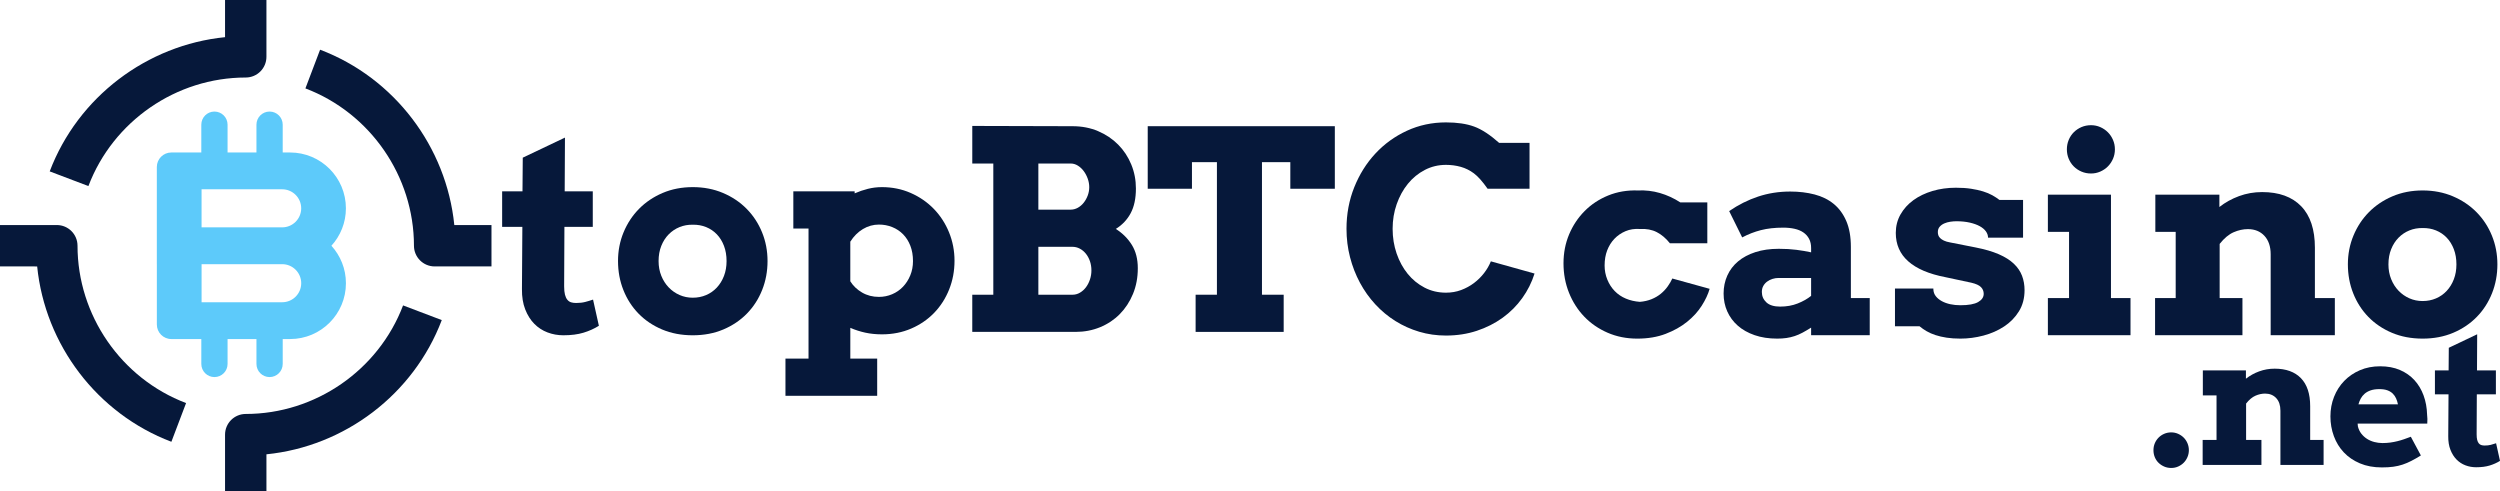
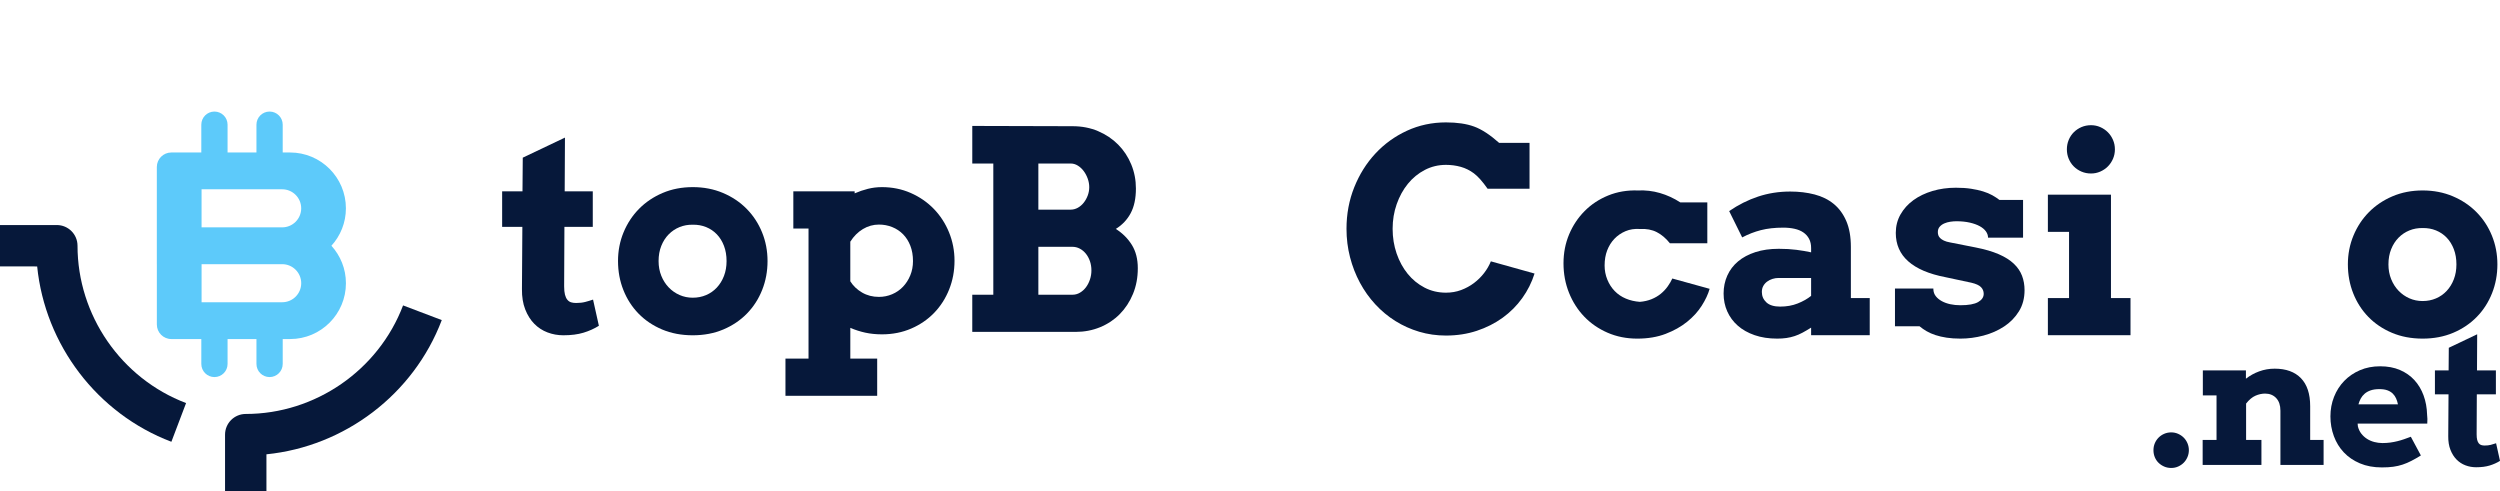
<svg xmlns="http://www.w3.org/2000/svg" id="Layer_2" data-name="Layer 2" viewBox="0 0 690 135.647">
  <defs>
    <style>
      .cls-1 {
        fill: #06183a;
      }

      .cls-2 {
        fill: #5dcafa;
      }
    </style>
  </defs>
  <g id="cartoon">
    <g>
      <path class="cls-2" d="M91.471,67.828c2.477-2.735,3.999-6.351,3.999-10.331,0-8.512-6.9-15.412-15.412-15.412h-2.031v-7.673c0-2.002-1.623-3.624-3.624-3.624s-3.624,1.623-3.624,3.624v7.673h-7.972v-7.673c0-2.002-1.623-3.624-3.624-3.624s-3.624,1.623-3.624,3.624v7.673h-8.27c-2.212,0-4.006,1.794-4.006,4.006v26.817h.006v16.662c0,2.212,1.794,4.006,4.006,4.006h8.265v6.87c0,2.002,1.623,3.624,3.624,3.624s3.624-1.623,3.624-3.624v-6.87h7.972v6.87c0,2.002,1.623,3.624,3.624,3.624s3.624-1.623,3.624-3.624v-6.87h2.037c8.512,0,15.412-6.9,15.412-15.412v-0c0-3.983-1.524-7.602-4.005-10.337ZM83.131,57.497v0c0,2.902-2.352,5.254-5.254,5.254h-22.246v-10.508h22.246c2.902,0,5.254,2.352,5.254,5.254ZM77.883,83.42h-22.246v-10.508h22.246c2.902,0,5.254,2.352,5.254,5.254s-2.352,5.254-5.254,5.254Z" />
      <g>
        <path class="cls-1" d="M73.536,135.647h-11.424v-15.683c0-3.154,2.558-5.712,5.712-5.712,19.174,0,36.624-12.04,43.425-29.96l10.681,4.053c-7.792,20.534-26.808,34.872-48.393,37.044v10.258Z" />
-         <path class="cls-1" d="M135.648,73.535h-15.684c-3.154,0-5.712-2.558-5.712-5.712,0-19.173-12.04-36.624-29.96-43.424l4.053-10.681c20.534,7.792,34.872,26.808,37.044,48.393h10.259v11.424Z" />
-         <path class="cls-1" d="M24.4,51.355l-10.681-4.053C21.51,26.768,40.526,12.43,62.112,10.258V0h11.424v15.683c0,3.154-2.558,5.712-5.712,5.712-19.174,0-36.624,12.04-43.424,29.96Z" />
        <path class="cls-1" d="M47.303,121.929c-20.534-7.792-34.872-26.808-37.044-48.394H0v-11.424h15.684c3.154,0,5.712,2.558,5.712,5.712,0,19.174,12.04,36.624,29.96,43.425l-4.053,10.681Z" />
      </g>
      <g>
        <path class="cls-1" d="M155.855,52.807h7.752v9.811h-7.827l-.075,16.402c0,.949.075,1.717.225,2.303.15.587.368,1.055.655,1.404.287.35.63.587,1.03.712.399.125.861.187,1.386.187.948,0,1.785-.094,2.509-.281.724-.187,1.448-.405,2.172-.655l1.61,7.228c-1.273.799-2.69,1.436-4.25,1.91-1.56.474-3.414.712-5.561.712-1.523,0-2.977-.262-4.363-.786-1.386-.524-2.603-1.317-3.651-2.378-1.049-1.061-1.885-2.39-2.509-3.988-.624-1.597-.924-3.458-.899-5.58l.112-17.189h-5.58v-9.811h5.617l.075-9.287,11.646-5.542-.075,14.829Z" />
        <path class="cls-1" d="M170.572,72.055c0-2.821.511-5.468,1.535-7.939,1.024-2.472,2.447-4.631,4.269-6.479,1.822-1.847,3.994-3.308,6.516-4.381,2.521-1.073,5.293-1.61,8.314-1.61,3.02,0,5.798.537,8.332,1.61,2.534,1.074,4.712,2.534,6.535,4.381,1.822,1.848,3.239,4.007,4.25,6.479,1.011,2.472,1.517,5.118,1.517,7.939,0,2.821-.493,5.474-1.479,7.958-.986,2.484-2.384,4.656-4.194,6.516-1.81,1.86-3.983,3.327-6.516,4.4-2.534,1.073-5.349,1.61-8.445,1.61-3.121,0-5.949-.537-8.482-1.61-2.534-1.073-4.7-2.534-6.497-4.381-1.798-1.847-3.19-4.013-4.176-6.497-.986-2.484-1.479-5.149-1.479-7.995ZM181.769,72.055c0,1.473.249,2.827.749,4.063.499,1.236,1.18,2.303,2.041,3.202.861.899,1.86,1.598,2.996,2.097,1.136.5,2.353.749,3.651.749,1.323,0,2.552-.243,3.689-.73,1.136-.487,2.122-1.18,2.958-2.078.836-.899,1.491-1.966,1.966-3.202.474-1.236.712-2.603.712-4.101,0-1.548-.238-2.946-.712-4.194-.475-1.248-1.13-2.309-1.966-3.183-.837-.874-1.823-1.541-2.958-2.003-1.136-.462-2.366-.68-3.689-.655-1.298-.025-2.516.194-3.651.655-1.136.462-2.135,1.13-2.996,2.003-.861.874-1.542,1.935-2.041,3.183-.5,1.249-.749,2.647-.749,4.194Z" />
        <path class="cls-1" d="M218.956,52.807h16.927v.562c1.198-.524,2.421-.942,3.67-1.254,1.248-.312,2.534-.468,3.857-.468,2.846,0,5.492.537,7.939,1.61,2.446,1.074,4.569,2.534,6.366,4.381,1.797,1.848,3.202,4.007,4.213,6.479,1.011,2.472,1.517,5.093,1.517,7.864,0,2.796-.493,5.43-1.479,7.902-.987,2.472-2.366,4.625-4.138,6.46-1.773,1.835-3.889,3.283-6.347,4.344-2.459,1.061-5.149,1.592-8.07,1.592-1.648,0-3.183-.156-4.606-.468-1.423-.312-2.796-.755-4.119-1.329v8.501h7.415v10.261h-25.315v-10.261h6.366v-35.913h-4.194v-10.261ZM242.586,61.982c-1.573,0-3.046.412-4.419,1.236-1.373.824-2.534,1.985-3.483,3.483v10.935c.799,1.273,1.885,2.31,3.258,3.108,1.373.799,2.921,1.198,4.644,1.198,1.273,0,2.484-.243,3.633-.73,1.148-.487,2.147-1.173,2.996-2.06.849-.886,1.523-1.934,2.022-3.146.499-1.211.749-2.528.749-3.951,0-1.573-.244-2.983-.73-4.232-.487-1.248-1.155-2.303-2.003-3.164-.849-.861-1.848-1.522-2.996-1.985-1.149-.462-2.372-.693-3.67-.693Z" />
        <path class="cls-1" d="M268.35,81.342h5.805v-36.212h-5.805v-10.373l27.674.075c2.571,0,4.924.456,7.059,1.367,2.135.912,3.975,2.147,5.523,3.707,1.548,1.56,2.753,3.383,3.614,5.467.861,2.085,1.292,4.301,1.292,6.647,0,2.747-.481,5.018-1.442,6.816-.961,1.797-2.328,3.246-4.101,4.344,1.873,1.198,3.352,2.678,4.438,4.438,1.086,1.76,1.629,3.901,1.629,6.422,0,2.572-.444,4.931-1.329,7.078-.886,2.147-2.097,4.001-3.633,5.561-1.535,1.56-3.352,2.771-5.449,3.632-2.097.861-4.357,1.292-6.778,1.292h-28.498v-10.261ZM286.587,45.13v12.732h8.913c.699,0,1.36-.174,1.985-.524.624-.349,1.167-.817,1.629-1.404.462-.586.83-1.248,1.105-1.985.274-.736.412-1.504.412-2.303,0-.774-.137-1.548-.412-2.322-.275-.773-.643-1.473-1.105-2.097-.462-.624-1.005-1.129-1.629-1.517-.624-.387-1.286-.58-1.985-.58h-8.913ZM286.587,68.123v13.219h9.437c.724,0,1.404-.187,2.041-.562s1.185-.867,1.648-1.479c.462-.611.83-1.323,1.105-2.135.274-.811.412-1.654.412-2.528,0-.923-.138-1.779-.412-2.565-.275-.786-.649-1.473-1.123-2.06-.475-.586-1.03-1.049-1.666-1.386-.637-.337-1.305-.506-2.004-.506h-9.437Z" />
-         <path class="cls-1" d="M329.99,81.342h5.88v-36.587h-6.891v7.34h-12.208v-17.264h51.641v17.264h-12.283v-7.34h-7.827v36.587h5.992v10.261h-24.304v-10.261Z" />
        <path class="cls-1" d="M410.579,52.095c-1.398-1.997-2.659-3.414-3.782-4.25-1.123-.836-2.335-1.435-3.633-1.798-1.298-.362-2.659-.543-4.082-.543-2.097,0-4.044.468-5.842,1.404-1.797.936-3.352,2.209-4.662,3.82-1.311,1.61-2.341,3.483-3.09,5.617s-1.123,4.4-1.123,6.797c0,2.422.368,4.7,1.105,6.834.736,2.135,1.754,4.001,3.052,5.599,1.298,1.598,2.846,2.865,4.644,3.801,1.797.936,3.769,1.404,5.917,1.404,1.498,0,2.896-.243,4.194-.73,1.298-.487,2.477-1.129,3.539-1.929,1.061-.799,1.991-1.716,2.79-2.752.799-1.036,1.423-2.116,1.873-3.239l12.058,3.37c-.774,2.447-1.91,4.713-3.408,6.797-1.498,2.085-3.302,3.889-5.411,5.411-2.11,1.523-4.482,2.721-7.115,3.595-2.634.874-5.474,1.311-8.52,1.311-2.572,0-5.031-.35-7.377-1.049-2.347-.699-4.538-1.685-6.572-2.958-2.035-1.273-3.882-2.809-5.542-4.606-1.661-1.797-3.077-3.788-4.25-5.973-1.174-2.184-2.085-4.531-2.734-7.04-.649-2.509-.974-5.124-.974-7.845,0-4.069.712-7.883,2.135-11.441,1.423-3.558,3.37-6.666,5.842-9.325,2.472-2.659,5.374-4.756,8.707-6.291s6.921-2.303,10.766-2.303c3.071,0,5.655.381,7.752,1.142,2.097.762,4.406,2.266,6.928,4.513h8.388v12.658h-11.572Z" />
      </g>
      <g>
        <path class="cls-1" d="M460.884,67.133c-1.074-1.348-2.272-2.365-3.595-3.052-1.324-.686-2.884-.98-4.681-.88-1.448-.099-2.765.1-3.951.599-1.186.5-2.21,1.198-3.071,2.097-.861.899-1.529,1.966-2.003,3.202-.475,1.236-.712,2.628-.712,4.175,0,1.373.249,2.672.749,3.895.499,1.224,1.18,2.279,2.041,3.164.861.887,1.885,1.579,3.071,2.078,1.185.5,2.478.799,3.876.899,1.173-.099,2.241-.343,3.202-.73.961-.387,1.816-.886,2.565-1.498.749-.611,1.391-1.298,1.929-2.06.537-.761.955-1.479,1.255-2.153l10.298,2.846c-.425,1.498-1.155,3.059-2.191,4.681-1.036,1.623-2.384,3.102-4.044,4.438-1.661,1.336-3.633,2.441-5.917,3.314-2.284.874-4.887,1.311-7.808,1.311-2.971,0-5.705-.543-8.201-1.629-2.497-1.086-4.644-2.565-6.441-4.438s-3.202-4.069-4.213-6.591c-1.011-2.521-1.517-5.23-1.517-8.126,0-2.871.518-5.536,1.554-7.995,1.036-2.459,2.465-4.606,4.288-6.441,1.822-1.835,3.988-3.264,6.497-4.288,2.509-1.023,5.236-1.485,8.183-1.386,2.097-.099,4.131.137,6.104.712,1.972.575,3.844,1.436,5.617,2.584h7.452v11.272h-10.336Z" />
        <path class="cls-1" d="M499.867,90.426c-.874.549-1.673,1.018-2.397,1.404-.724.387-1.448.699-2.172.936-.724.237-1.473.412-2.247.524-.774.112-1.623.169-2.546.169-2.322,0-4.4-.318-6.235-.955-1.835-.637-3.383-1.51-4.644-2.621-1.261-1.11-2.228-2.421-2.902-3.932-.674-1.51-1.011-3.152-1.011-4.924,0-1.797.343-3.458,1.03-4.981.686-1.523,1.679-2.827,2.977-3.913,1.298-1.086,2.889-1.934,4.775-2.546,1.885-.612,4.038-.918,6.46-.918,1.772,0,3.389.094,4.85.281,1.46.187,2.814.418,4.063.693v-1.198c0-.974-.187-1.816-.562-2.528-.375-.712-.899-1.298-1.573-1.76-.674-.462-1.486-.799-2.434-1.011-.949-.212-1.985-.318-3.108-.318-2.347,0-4.413.231-6.198.693-1.785.462-3.501,1.13-5.149,2.003l-3.595-7.265c2.547-1.747,5.211-3.083,7.995-4.007,2.783-.923,5.735-1.386,8.856-1.386,2.421,0,4.662.269,6.722.805,2.06.537,3.825,1.411,5.299,2.621,1.473,1.211,2.627,2.79,3.464,4.737.836,1.947,1.255,4.319,1.255,7.115v14.118h5.205v10.261h-16.178v-2.097ZM491.329,84.621c1.772,0,3.383-.287,4.831-.861,1.448-.574,2.683-1.273,3.707-2.097v-4.943h-8.987c-.575,0-1.136.088-1.685.262-.55.175-1.043.425-1.479.749-.437.325-.786.724-1.049,1.198-.262.475-.393,1.024-.393,1.648,0,1.149.418,2.11,1.254,2.884.836.774,2.103,1.161,3.801,1.161Z" />
        <path class="cls-1" d="M548.12,63.875c-.387-.549-.955-1.03-1.704-1.442-.749-.412-1.666-.743-2.752-.992-1.086-.249-2.316-.375-3.689-.375-.524,0-1.086.044-1.685.131-.599.088-1.155.243-1.666.468-.512.225-.936.531-1.273.917-.337.387-.506.88-.506,1.479,0,.3.043.587.131.861.087.275.256.537.506.786.249.25.593.481,1.03.693.437.212,1.005.381,1.704.506l7.04,1.386c2.546.5,4.681,1.123,6.404,1.872s3.108,1.623,4.157,2.621c1.049.999,1.803,2.11,2.266,3.333.462,1.224.693,2.546.693,3.97,0,2.222-.519,4.17-1.554,5.842-1.036,1.673-2.397,3.065-4.082,4.176-1.685,1.111-3.583,1.947-5.692,2.509-2.11.562-4.238.843-6.385.843-1.398,0-2.665-.088-3.801-.262-1.136-.175-2.16-.412-3.071-.712-.912-.3-1.723-.655-2.434-1.067-.712-.412-1.367-.867-1.966-1.367h-6.778v-10.411h10.598v.225c.025.724.249,1.355.674,1.891.424.537.98.992,1.667,1.367.686.374,1.466.655,2.34.842.874.187,1.797.281,2.771.281,2.247,0,3.882-.293,4.906-.88,1.023-.586,1.535-1.342,1.535-2.266,0-.724-.25-1.342-.749-1.854-.5-.511-1.386-.918-2.659-1.217l-7.19-1.535c-4.519-.874-7.927-2.328-10.223-4.363-2.297-2.035-3.445-4.649-3.445-7.845,0-1.872.437-3.576,1.311-5.112.874-1.535,2.06-2.846,3.557-3.932,1.498-1.086,3.252-1.929,5.261-2.528,2.009-.599,4.163-.899,6.46-.899,1.573,0,2.971.094,4.194.281,1.223.187,2.322.431,3.296.73.974.3,1.828.655,2.565,1.067.736.412,1.391.843,1.966,1.292h6.516v10.411h-9.662c0-.599-.194-1.173-.58-1.723Z" />
        <path class="cls-1" d="M565.215,53.727h17.413v28.536h5.393v10.261h-22.806v-10.261h5.842v-18.275h-5.842v-10.261ZM570.457,41.219c0-.923.169-1.791.506-2.603.337-.811.805-1.517,1.404-2.116.599-.599,1.304-1.073,2.116-1.423.811-.349,1.691-.524,2.64-.524.899,0,1.747.175,2.547.524.799.35,1.498.824,2.097,1.423.599.599,1.073,1.305,1.423,2.116.349.812.524,1.679.524,2.603,0,.924-.175,1.792-.524,2.603-.35.812-.824,1.517-1.423,2.116-.599.599-1.298,1.074-2.097,1.423-.799.35-1.648.524-2.547.524-.949,0-1.829-.174-2.64-.524-.812-.349-1.517-.824-2.116-1.423-.599-.599-1.067-1.304-1.404-2.116-.337-.811-.506-1.679-.506-2.603Z" />
-         <path class="cls-1" d="M626.705,70.204c0-2.172-.575-3.876-1.723-5.112-1.149-1.236-2.672-1.854-4.569-1.854-1.298,0-2.609.287-3.932.861-1.324.575-2.609,1.648-3.857,3.221v14.942h6.291v10.261h-24.117v-10.261h5.692v-18.275h-5.617v-10.261h17.676v3.408c1.623-1.273,3.439-2.278,5.449-3.015,2.009-.736,4.125-1.105,6.347-1.105,4.668,0,8.263,1.305,10.785,3.913,2.521,2.609,3.782,6.422,3.782,11.44v13.893h5.505v10.261h-17.713v-22.319Z" />
        <path class="cls-1" d="M648.013,72.975c0-2.821.511-5.468,1.535-7.939,1.024-2.472,2.447-4.631,4.269-6.479,1.822-1.847,3.994-3.308,6.516-4.381,2.521-1.073,5.293-1.61,8.314-1.61,3.02,0,5.798.537,8.332,1.61,2.534,1.074,4.712,2.534,6.535,4.381,1.822,1.848,3.239,4.007,4.25,6.479,1.011,2.472,1.517,5.118,1.517,7.939,0,2.821-.493,5.474-1.479,7.958-.986,2.484-2.384,4.656-4.194,6.516-1.81,1.86-3.983,3.327-6.516,4.4-2.534,1.073-5.349,1.61-8.445,1.61-3.121,0-5.949-.537-8.482-1.61-2.534-1.073-4.7-2.534-6.497-4.381-1.798-1.847-3.19-4.013-4.176-6.497-.986-2.484-1.479-5.149-1.479-7.995ZM659.21,72.975c0,1.473.249,2.827.749,4.063.499,1.236,1.18,2.303,2.041,3.202.861.899,1.86,1.598,2.996,2.097,1.136.5,2.353.749,3.651.749,1.323,0,2.552-.243,3.689-.73,1.136-.487,2.122-1.18,2.958-2.078.836-.899,1.491-1.966,1.966-3.202.474-1.236.712-2.603.712-4.101,0-1.548-.238-2.946-.712-4.194-.475-1.248-1.13-2.309-1.966-3.183-.837-.874-1.823-1.541-2.958-2.003-1.136-.462-2.366-.68-3.689-.655-1.298-.025-2.516.194-3.651.655-1.136.462-2.135,1.13-2.996,2.003-.861.874-1.542,1.935-2.041,3.183-.5,1.249-.749,2.647-.749,4.194Z" />
      </g>
      <g>
        <path class="cls-1" d="M594.354,124.248c0-.671.122-1.301.365-1.889.243-.588.588-1.108,1.033-1.562.445-.453.97-.81,1.574-1.071.604-.26,1.251-.39,1.94-.39.655,0,1.28.13,1.877.39.596.261,1.117.613,1.562,1.058.445.445.794.97,1.045,1.574s.378,1.234.378,1.889c0,.672-.13,1.31-.39,1.914-.261.605-.609,1.125-1.045,1.562-.437.437-.949.785-1.537,1.045-.588.26-1.218.39-1.889.39-.705,0-1.356-.13-1.952-.39-.596-.261-1.117-.608-1.562-1.045-.445-.437-.789-.953-1.033-1.549-.244-.596-.365-1.238-.365-1.927Z" />
        <path class="cls-1" d="M629.393,113.316c0-1.461-.386-2.607-1.159-3.438-.773-.831-1.797-1.247-3.073-1.247-.873,0-1.755.193-2.645.579-.89.386-1.755,1.108-2.594,2.166v10.051h4.232v6.902h-16.222v-6.902h3.829v-12.293h-3.778v-6.902h11.89v2.292c1.091-.856,2.313-1.532,3.665-2.028,1.352-.495,2.775-.743,4.27-.743,3.14,0,5.558.878,7.255,2.632,1.696,1.755,2.544,4.32,2.544,7.695v9.345h3.703v6.902h-11.915v-15.013Z" />
        <path class="cls-1" d="M650.704,116.918l.076.781c.185.756.5,1.419.945,1.99.445.571.97,1.05,1.574,1.436.604.386,1.276.676,2.015.869.739.193,1.486.29,2.242.29s1.474-.046,2.154-.139c.68-.092,1.339-.218,1.977-.378.638-.159,1.259-.344,1.864-.554.604-.21,1.217-.432,1.839-.668l2.771,5.164c-.957.588-1.835,1.088-2.632,1.499-.798.412-1.6.752-2.406,1.02-.806.268-1.663.466-2.569.592s-1.965.189-3.174.189c-2.267,0-4.282-.374-6.046-1.121-1.763-.747-3.246-1.759-4.446-3.035-1.201-1.276-2.116-2.771-2.746-4.484-.63-1.713-.945-3.527-.945-5.441,0-1.914.331-3.711.995-5.391.663-1.679,1.599-3.144,2.809-4.396,1.209-1.251,2.653-2.238,4.333-2.96,1.679-.722,3.543-1.083,5.592-1.083,2.049,0,3.867.34,5.454,1.02,1.587.68,2.926,1.621,4.018,2.821,1.092,1.201,1.931,2.612,2.519,4.232.588,1.621.907,3.363.957,5.227.05.42.08.836.088,1.247.008.412-.004.836-.038,1.272h-19.22ZM656.724,107.396c-.941,0-1.743.113-2.406.34-.664.227-1.222.538-1.675.932-.453.395-.815.844-1.083,1.348-.269.504-.479,1.033-.63,1.587h10.907c-.118-.571-.286-1.108-.504-1.612-.219-.504-.521-.949-.907-1.335-.386-.386-.878-.693-1.474-.919-.596-.227-1.339-.34-2.229-.34Z" />
        <path class="cls-1" d="M683.652,102.232h5.214v6.6h-5.265l-.05,11.033c0,.638.05,1.155.151,1.549.101.395.247.71.441.945.193.235.424.395.693.479.268.084.579.126.932.126.638,0,1.201-.063,1.688-.189.487-.126.974-.273,1.461-.441l1.083,4.862c-.857.538-1.81.966-2.859,1.285-1.05.319-2.297.479-3.741.479-1.024,0-2.003-.176-2.935-.529-.932-.353-1.751-.886-2.456-1.6-.705-.714-1.268-1.608-1.688-2.683-.42-1.075-.622-2.326-.605-3.753l.076-11.562h-3.753v-6.6h3.779l.05-6.247,7.834-3.728-.05,9.975Z" />
      </g>
    </g>
  </g>
</svg>